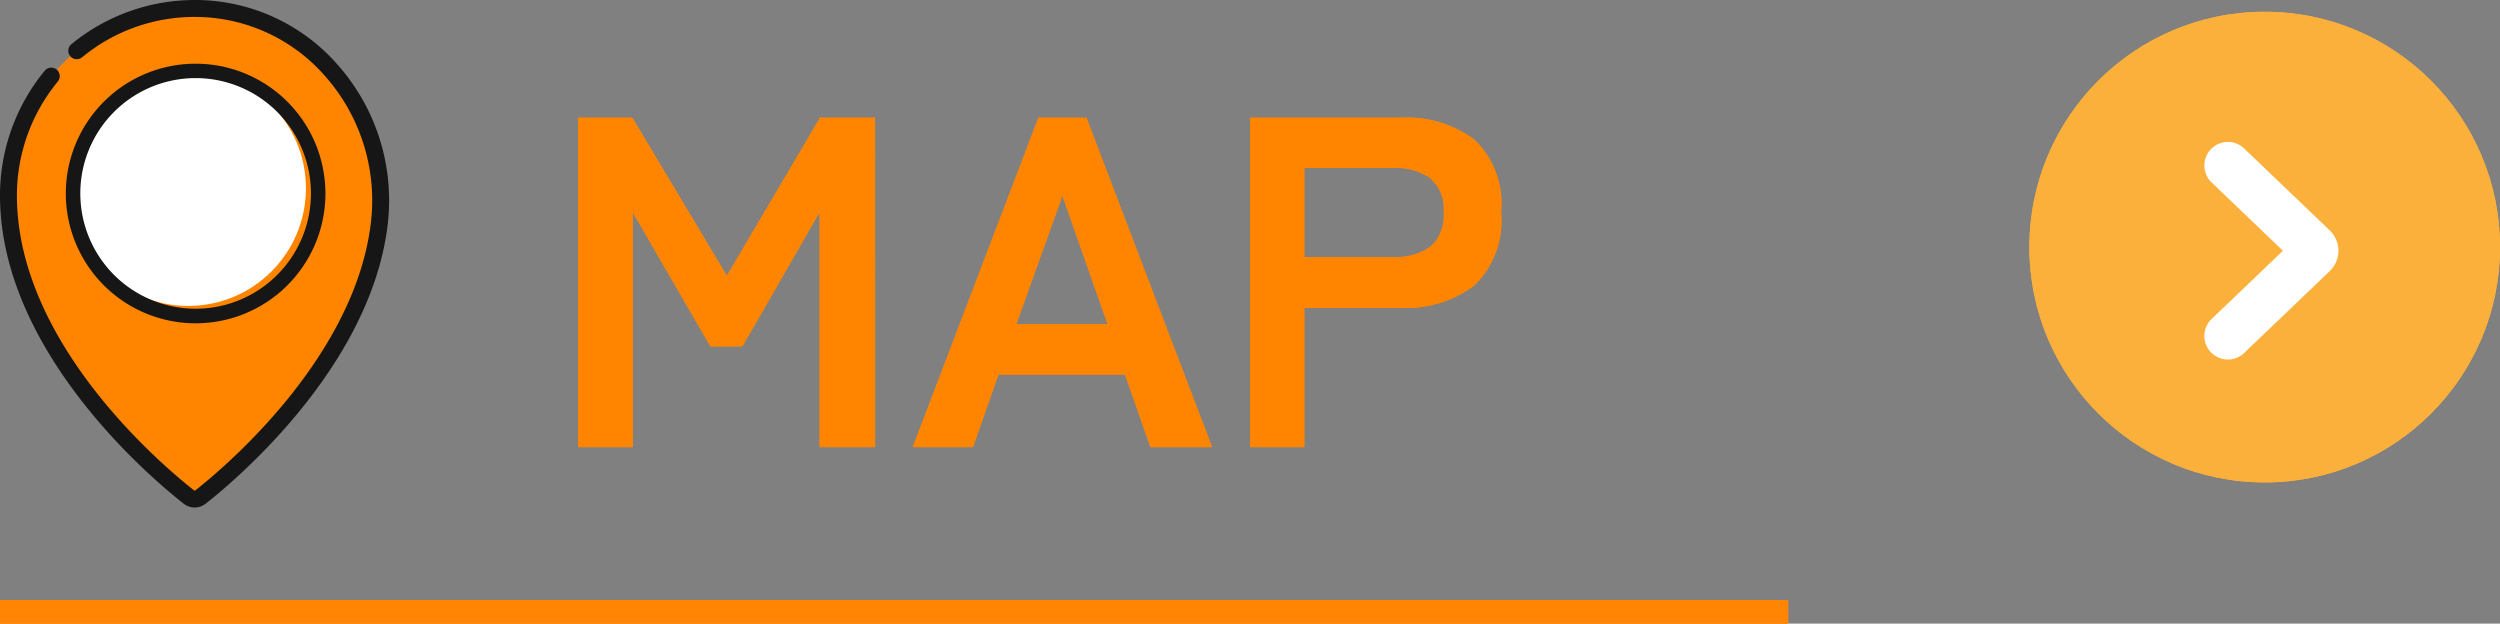
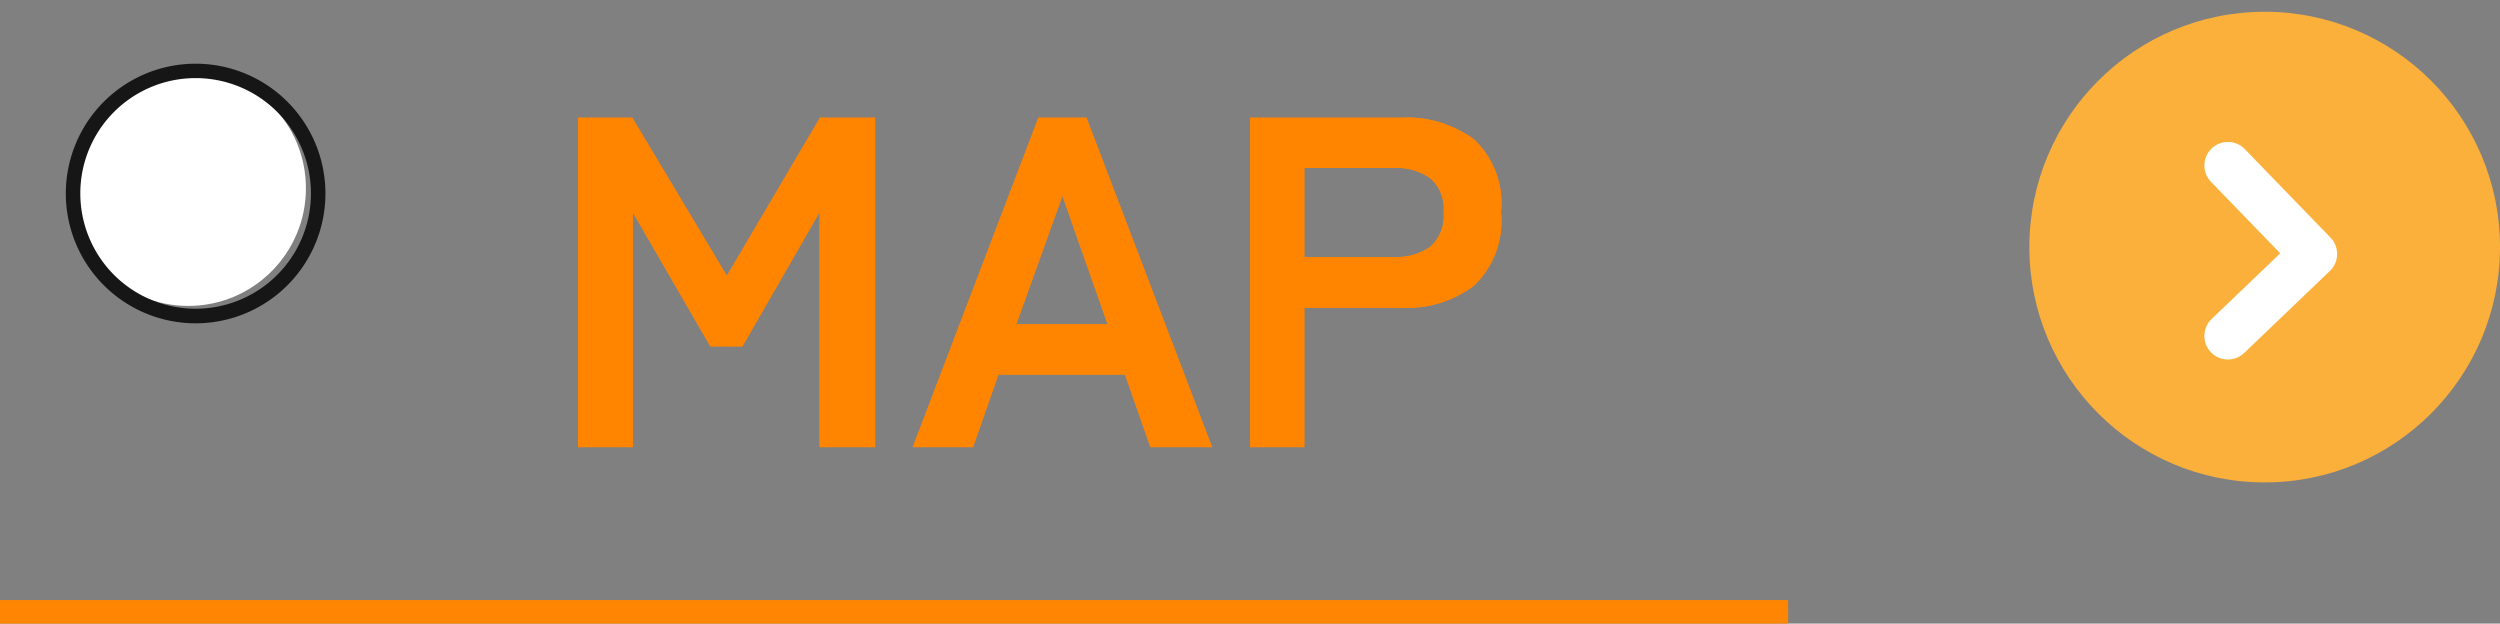
<svg xmlns="http://www.w3.org/2000/svg" width="106.238" height="26.5" viewBox="0 0 106.238 26.5">
  <rect x="0" y="0" width="106.238" height="26.5" fill="#808080" stroke="none" />
  <g id="グループ_21831" data-name="グループ 21831" transform="translate(-255 -11038)">
    <g id="グループ_19294" data-name="グループ 19294" transform="translate(-813.762 3176.5)">
      <g id="グループ_19260" data-name="グループ 19260" transform="translate(414 3657)">
        <g id="グループ_19229" data-name="グループ 19229" transform="translate(176 3665)">
          <circle id="楕円形_338" data-name="楕円形 338" cx="10" cy="10" r="10" transform="translate(565 540)" fill="#fbb03b" />
          <g id="_775_ar_h" data-name="775_ar_h" transform="translate(569.883 543.976)">
            <rect id="長方形_23739" data-name="長方形 23739" width="9.992" height="12.49" transform="translate(0.117 -0.476)" fill="none" />
-             <path id="パス_16669" data-name="パス 16669" d="M0,7.245,3.642,3.76a.2.2,0,0,0,0-.274L0,0" transform="translate(3.554 2.556)" fill="none" stroke="#fff" stroke-linecap="round" stroke-linejoin="round" stroke-width="2" />
+             <path id="パス_16669" data-name="パス 16669" d="M0,7.245,3.642,3.76L0,0" transform="translate(3.554 2.556)" fill="none" stroke="#fff" stroke-linecap="round" stroke-linejoin="round" stroke-width="2" />
          </g>
        </g>
        <path id="MAP" d="M1.42,0V-14h2.3L7.74-7.28,11.7-14h2.34V0H11.68V-9.98L8.4-4.28H7.04l-3.3-5.7V0ZM15.64,0l5.34-14h2.04L28.36,0H25.74L24.66-3.08H19.28L18.2,0Zm4.4-5.22h3.88L22-10.68ZM29.98,0V-14h6.4a4.84,4.84,0,0,1,3.11.92,3.749,3.749,0,0,1,1.15,3.1,3.811,3.811,0,0,1-1.15,3.12,4.769,4.769,0,0,1-3.11.94h-4.1V0Zm2.3-8.08h3.78a2.5,2.5,0,0,0,1.58-.44,1.747,1.747,0,0,0,.56-1.46,1.722,1.722,0,0,0-.56-1.44,2.5,2.5,0,0,0-1.58-.44H32.28Z" transform="translate(677.91 4223.5)" fill="#ff8500" />
      </g>
-       <path id="パス_19772" data-name="パス 19772" d="M0,0H75.988" transform="translate(1068.762 7887.5)" fill="none" stroke="#ff8502" stroke-width="1" />
    </g>
    <g id="location_12892613" transform="translate(248 11038)">
-       <path id="パス_19863" data-name="パス 19863" d="M23.761,10.142c-.7,5.918-6.355,10.648-7.6,11.624a.393.393,0,0,1-.487,0C14.339,20.719,8,15.411,8,8.947A7.931,7.931,0,0,1,15.988,1a8.083,8.083,0,0,1,7.772,9.142Z" transform="translate(-0.642 -0.641)" fill="#ff8500" />
      <circle id="楕円形_631" data-name="楕円形 631" cx="5" cy="5" r="5" transform="translate(10 3)" fill="#fff" />
      <g id="グループ_19295" data-name="グループ 19295" transform="translate(7)">
        <path id="パス_19866" data-name="パス 19866" d="M17.516,16.033A5.516,5.516,0,1,0,12,10.517a5.516,5.516,0,0,0,5.516,5.516Zm0-10.42a4.9,4.9,0,1,1-4.9,4.9,4.9,4.9,0,0,1,4.9-4.9Z" transform="translate(-9.203 -2.294)" fill="#161616" />
-         <path id="パス_19867" data-name="パス 19867" d="M8.9,3.006A8.338,8.338,0,0,0,7,8.306c0,6.643,6.5,12.078,7.808,13.1a.753.753,0,0,0,.93,0c1.165-.913,7.017-5.778,7.737-11.865a8.69,8.69,0,0,0-2.1-6.759A8.049,8.049,0,0,0,15.349,0h-.073a8.264,8.264,0,0,0-5.243,1.879.359.359,0,0,0,.457.555A7.5,7.5,0,0,1,15.342.72a7.338,7.338,0,0,1,5.495,2.54,7.971,7.971,0,0,1,1.924,6.2c-.687,5.8-6.34,10.5-7.466,11.383a.033.033,0,0,1-.043,0c-1.258-.986-7.533-6.224-7.533-12.534A7.619,7.619,0,0,1,9.458,3.463.36.36,0,0,0,8.9,3.007Z" transform="translate(-7)" fill="#161616" />
      </g>
    </g>
    <g id="グループ_19260-2" data-name="グループ 19260" transform="translate(-399.762 6833.5)">
      <g id="グループ_19229-2" data-name="グループ 19229" transform="translate(176 3665)">
-         <circle id="楕円形_338-2" data-name="楕円形 338" cx="10" cy="10" r="10" transform="translate(565 540)" fill="#fbb03b" />
        <g id="_775_ar_h-2" data-name="775_ar_h" transform="translate(569.883 543.976)">
          <rect id="長方形_23739-2" data-name="長方形 23739" width="9.992" height="12.49" transform="translate(0.117 -0.476)" fill="none" />
-           <path id="パス_16669-2" data-name="パス 16669" d="M0,7.245,3.642,3.76a.2.2,0,0,0,0-.274L0,0" transform="translate(3.554 2.556)" fill="none" stroke="#fff" stroke-linecap="round" stroke-linejoin="round" stroke-width="2" />
        </g>
      </g>
      <path id="パス_197873" data-name="パス 197873" d="M-19.17,0V-14h2.3l4.02,6.72L-8.89-14h2.34V0H-8.91V-9.98l-3.28,5.7h-1.36l-3.3-5.7V0ZM-4.95,0,.39-14H2.43L7.77,0H5.15L4.07-3.08H-1.31L-2.39,0Zm4.4-5.22H3.33L1.41-10.68ZM9.39,0V-14h6.4a4.84,4.84,0,0,1,3.11.92,3.749,3.749,0,0,1,1.15,3.1A3.811,3.811,0,0,1,18.9-6.86a4.769,4.769,0,0,1-3.11.94h-4.1V0Zm2.3-8.08h3.78a2.5,2.5,0,0,0,1.58-.44,1.747,1.747,0,0,0,.56-1.46,1.722,1.722,0,0,0-.56-1.44,2.5,2.5,0,0,0-1.58-.44H11.69Z" transform="translate(698.5 4223.5)" fill="#ff8500" />
    </g>
    <path id="パス_19772-2" data-name="パス 19772" d="M0,0H75.988" transform="translate(255 11064)" fill="none" stroke="#ff8502" stroke-width="1" />
  </g>
</svg>